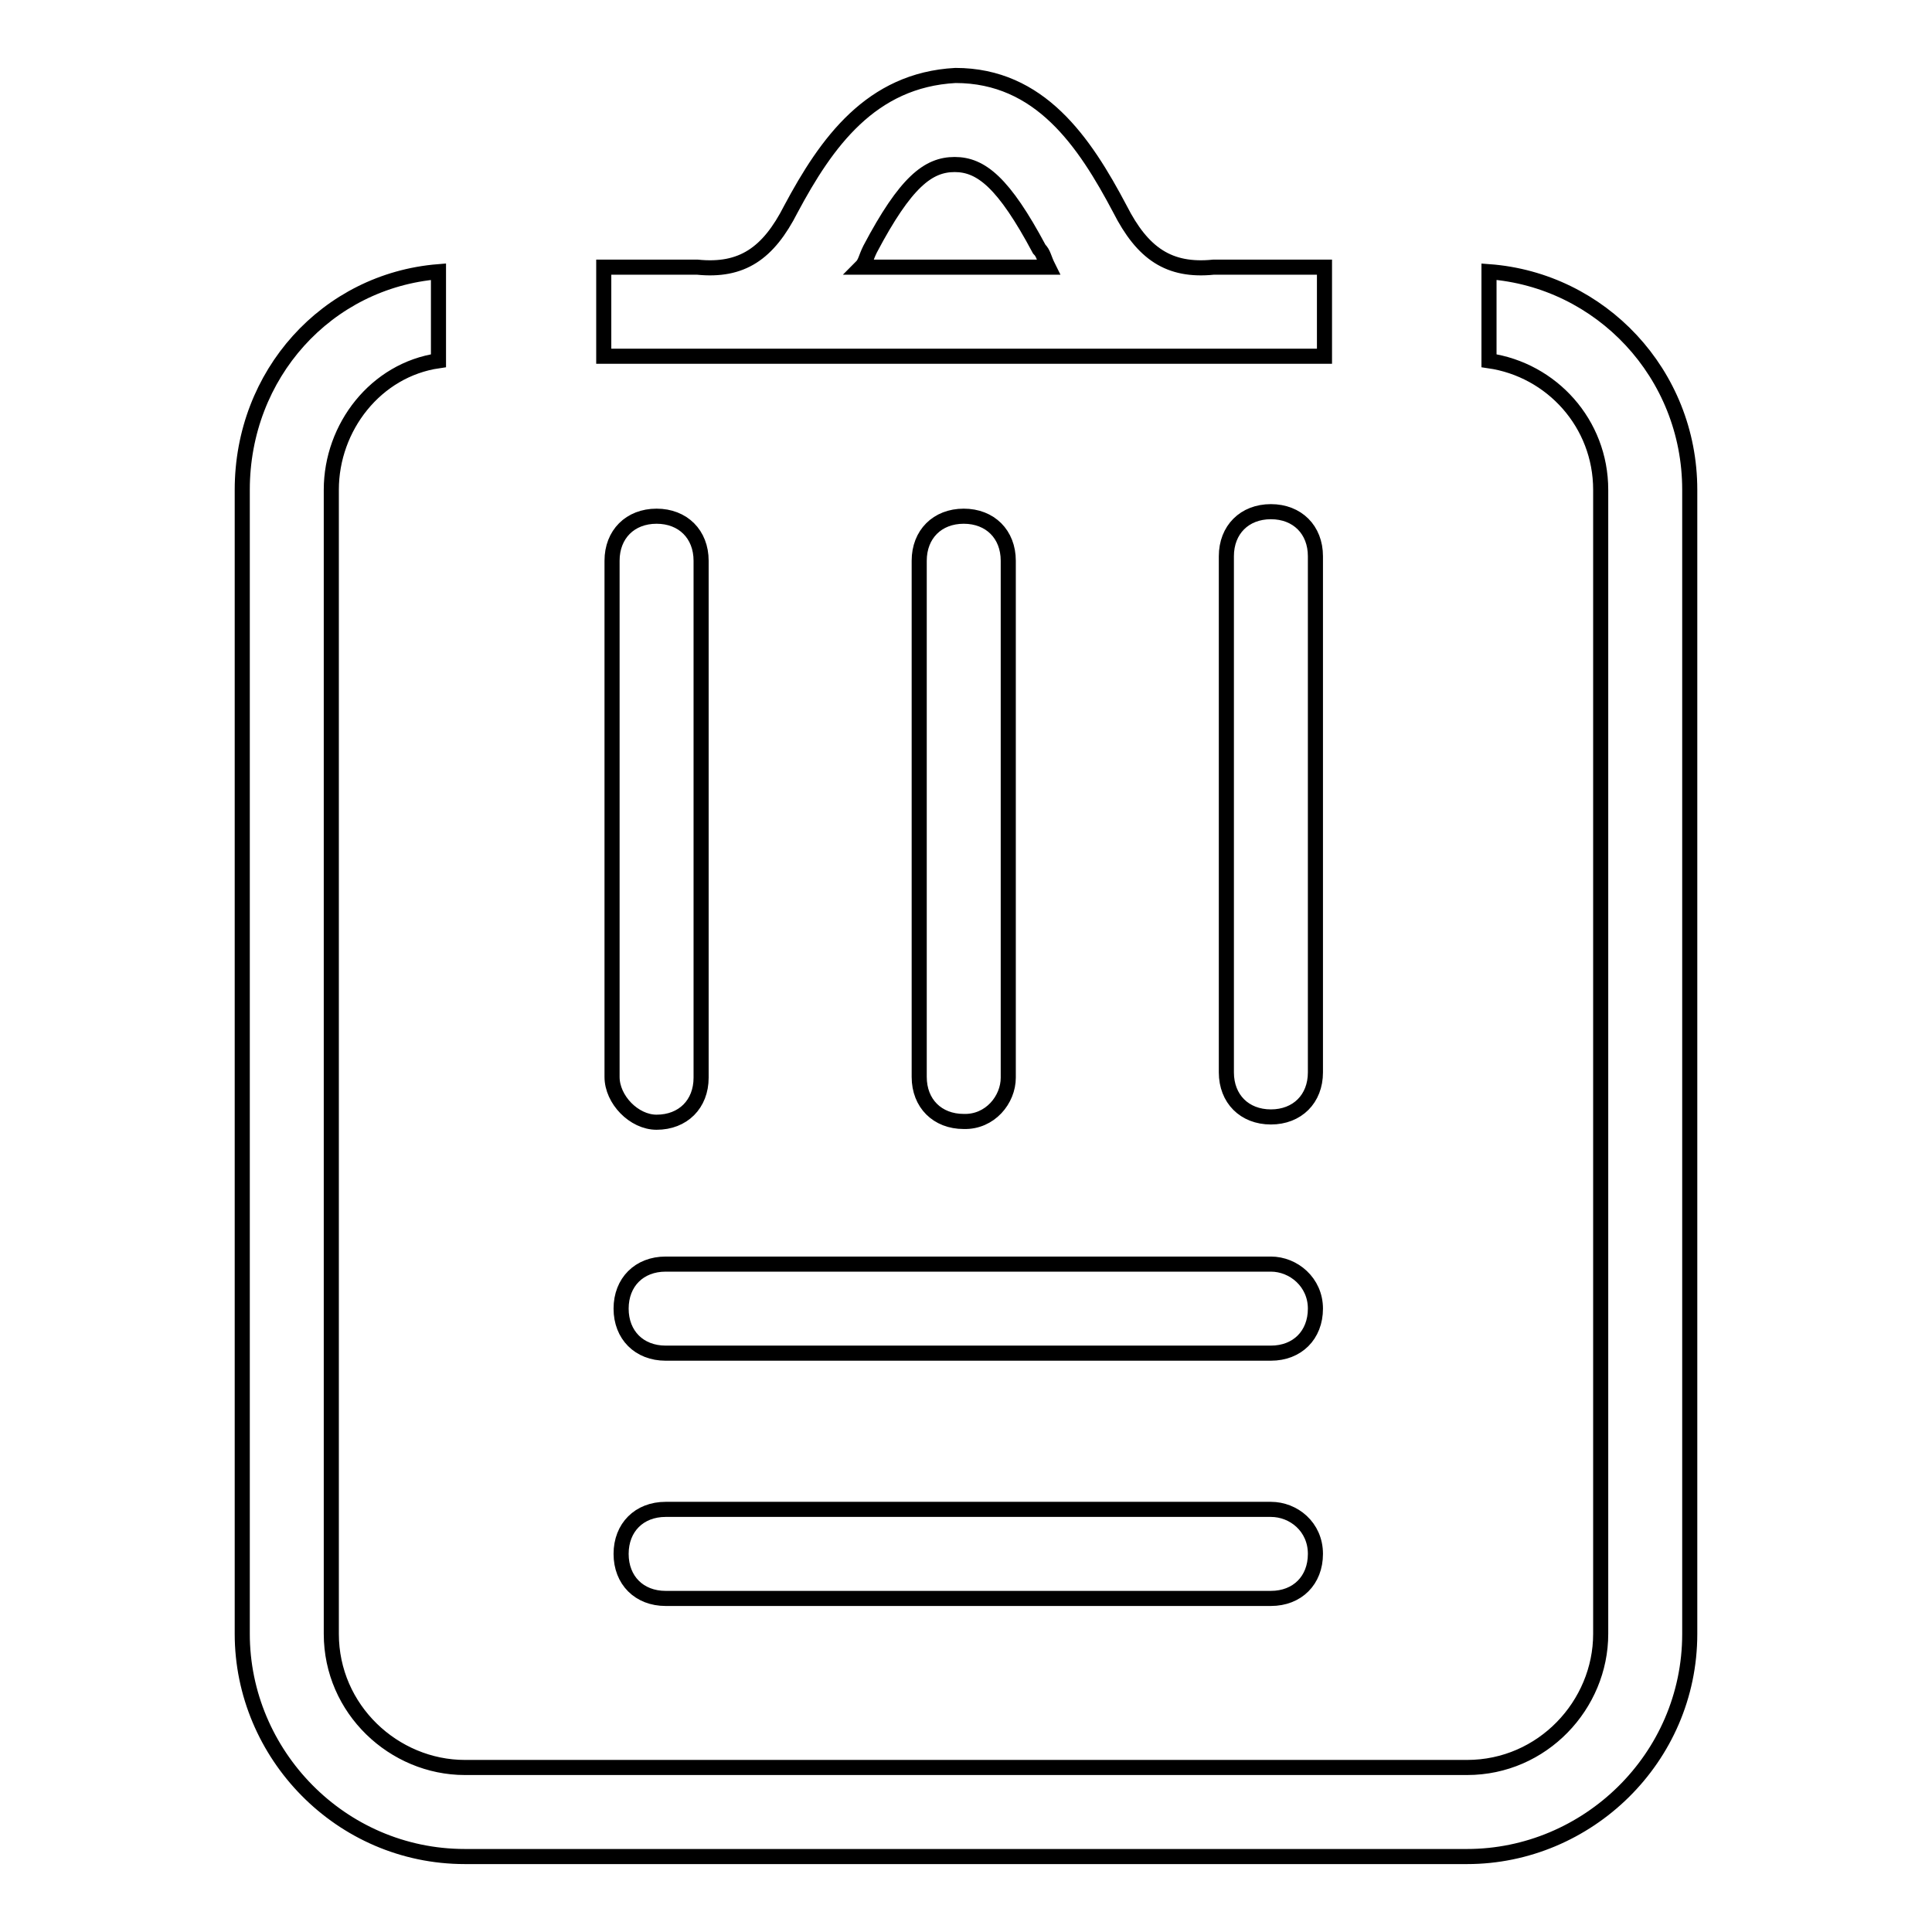
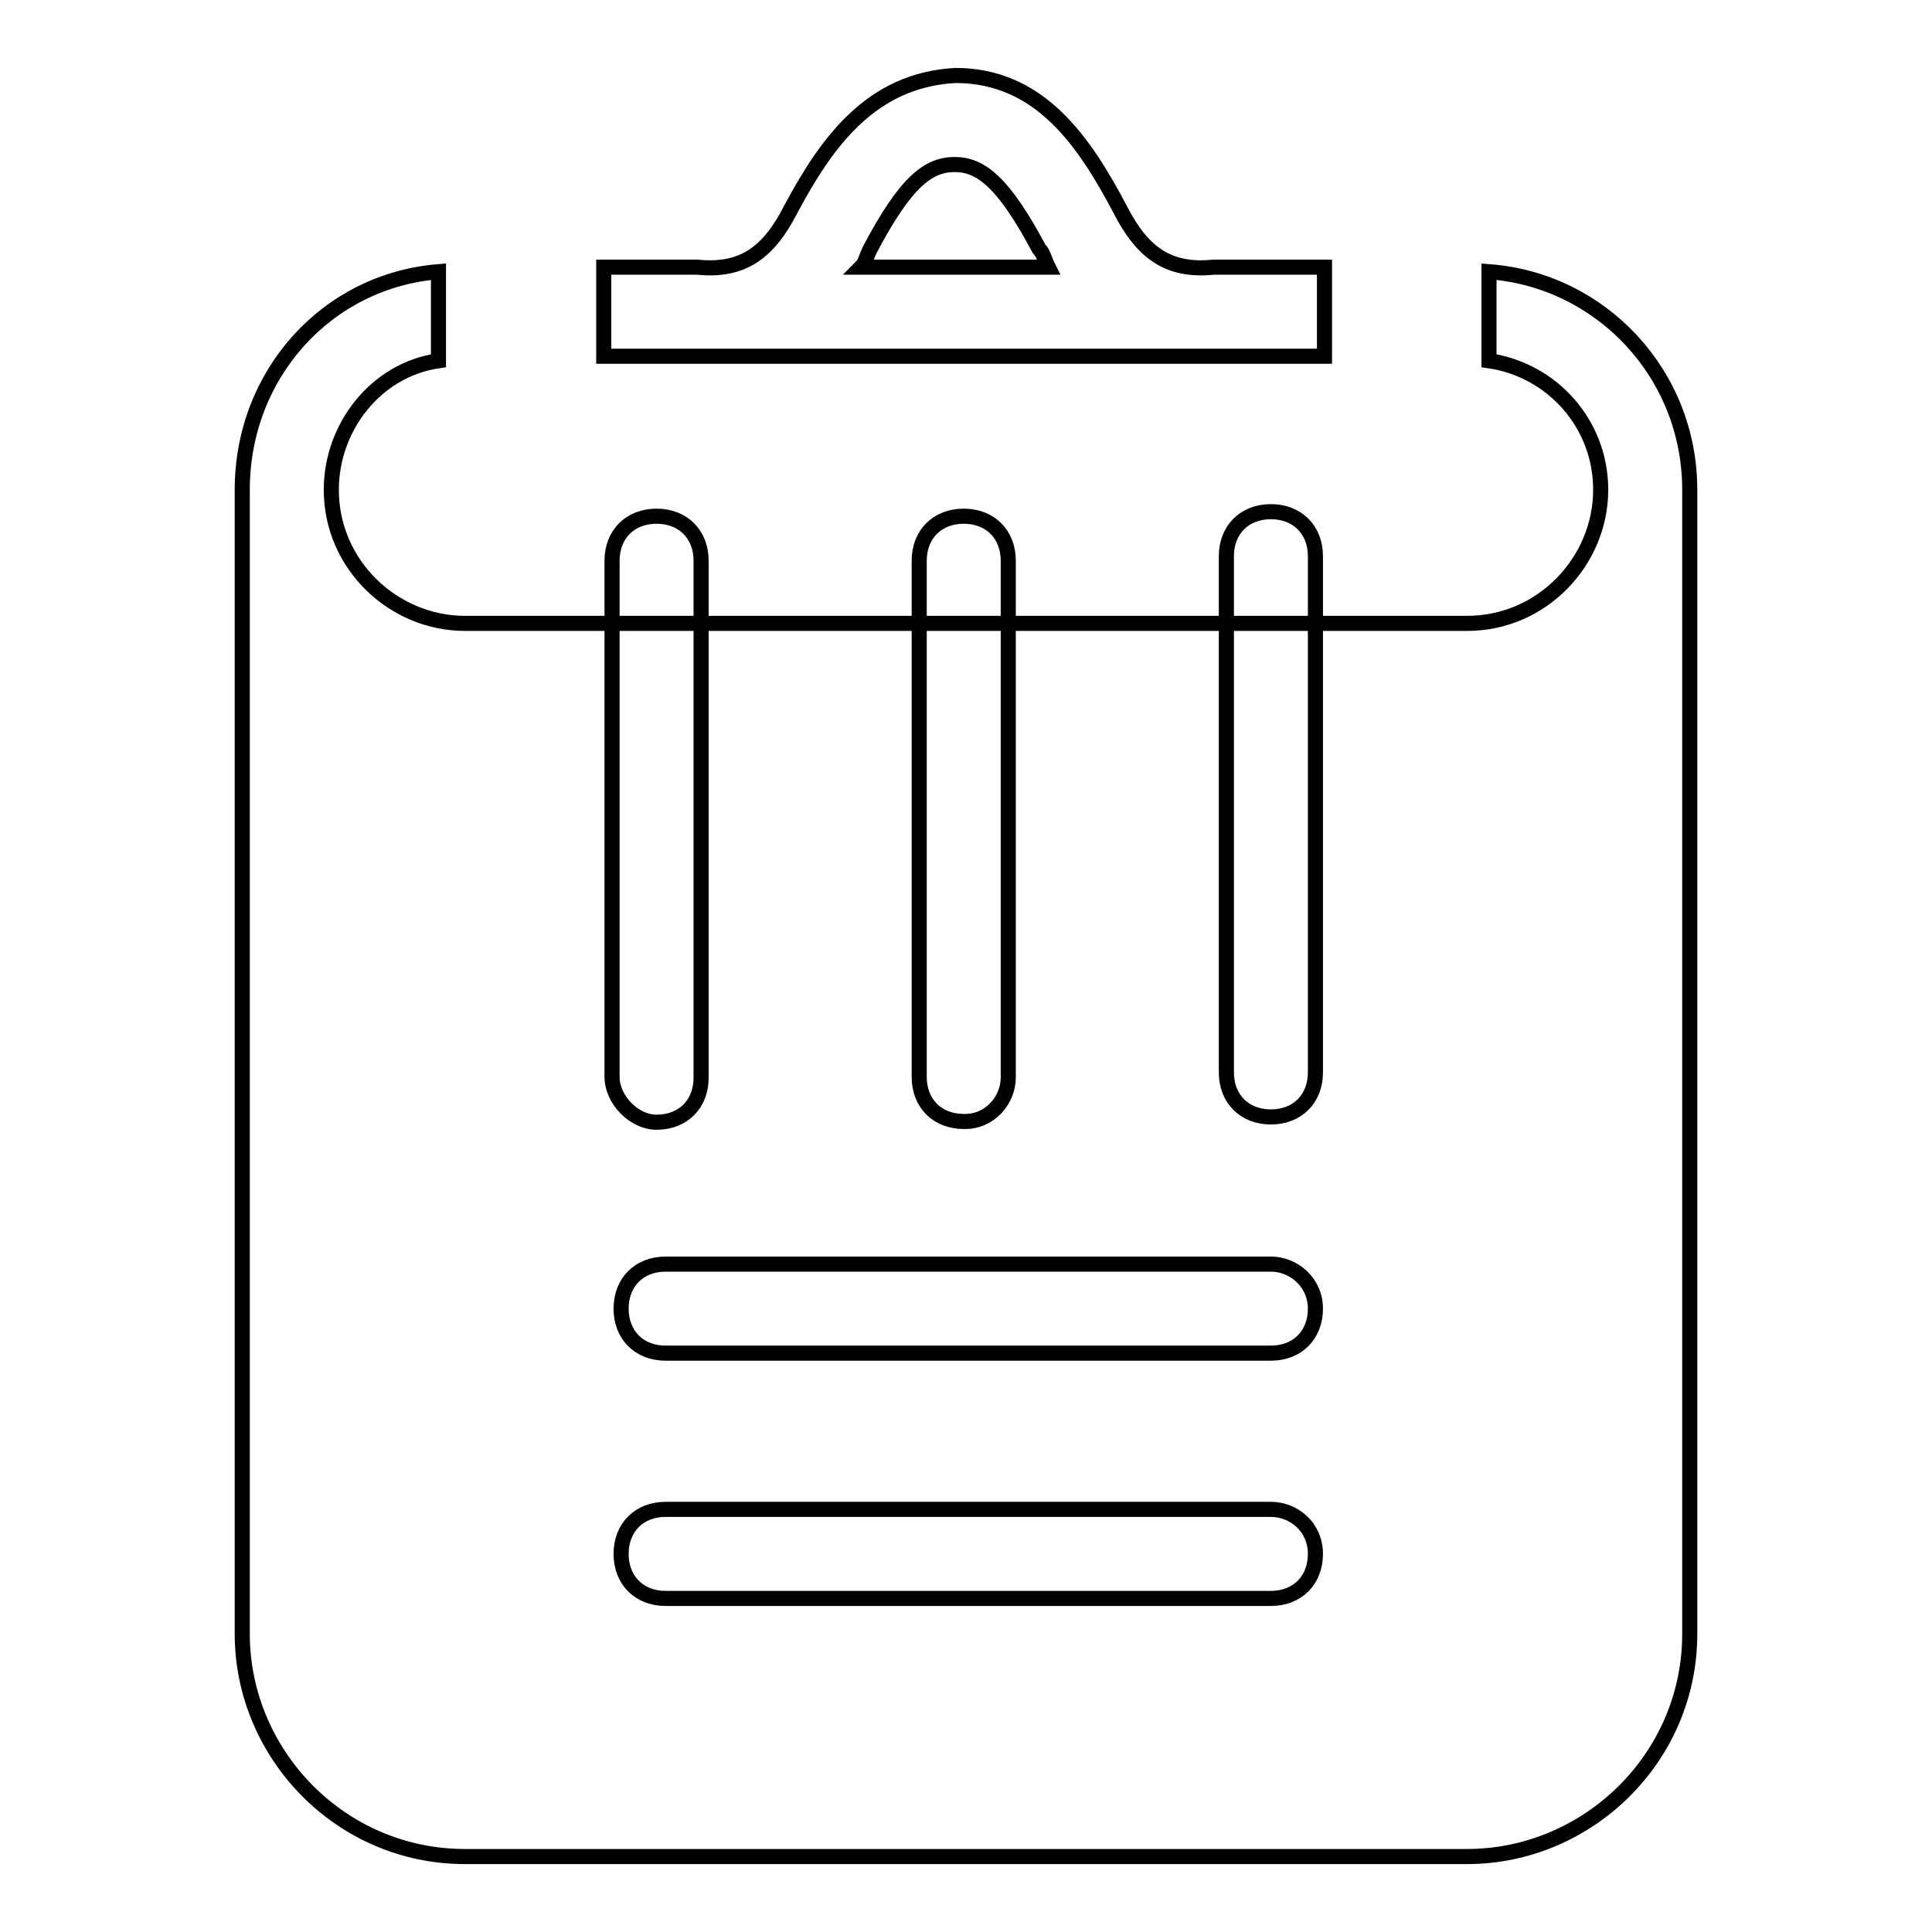
<svg xmlns="http://www.w3.org/2000/svg" version="1.1" x="0px" y="0px" viewBox="0 0 256 256" enable-background="new 0 0 256 256" xml:space="preserve">
  <g>
-     <path stroke-width="2" fill-opacity="0" stroke="#000000" d="M87,148.7c3.5,0,5.9-2.4,5.9-5.9V74.3c0-3.5-2.4-5.9-5.9-5.9c-3.5,0-5.9,2.4-5.9,5.9v68.4 C81.1,145.7,84,148.7,87,148.7z M133.6,142.8V74.3c0-3.5-2.4-5.9-5.9-5.9c-3.5,0-5.9,2.4-5.9,5.9v68.4c0,3.5,2.4,5.9,5.9,5.9 C131.2,148.7,133.6,145.7,133.6,142.8z M174.3,73.7c0-3.5-2.4-5.9-5.9-5.9c-3.5,0-5.9,2.4-5.9,5.9v68.4c0,3.5,2.4,5.9,5.9,5.9 c3.5,0,5.9-2.4,5.9-5.9V73.7z M168.4,167.5H88.2c-3.5,0-5.9,2.4-5.9,5.9c0,3.5,2.4,5.9,5.9,5.9h80.2c3.5,0,5.9-2.4,5.9-5.9 C174.3,169.9,171.4,167.5,168.4,167.5z M168.4,200H88.2c-3.5,0-5.9,2.4-5.9,5.9c0,3.5,2.4,5.9,5.9,5.9h80.2c3.5,0,5.9-2.4,5.9-5.9 C174.3,202.3,171.4,200,168.4,200z M197.3,36v11.8c8.3,1.2,14.8,8.3,14.8,17.1v151.6c0,9.4-7.7,17.7-17.7,17.7H61.6 c-9.4,0-17.7-7.7-17.7-17.7V64.9c0-8.3,5.9-15.9,14.2-17.1V36c-14.8,1.2-26,13.6-26,28.9v151.6c0,15.9,13,29.5,29.5,29.5h132.8 c15.9,0,29.5-13,29.5-29.5V64.9C223.9,49.5,212.1,37.1,197.3,36z M97,47.2h59h4.7h14.8V35.4h-11.2h-3.5c-5.9,0.6-9.4-1.8-12.4-7.7 c-4.7-8.9-10.6-17.7-21.8-17.7c-11.2,0.6-17.1,8.9-21.8,17.7c-3,5.9-6.5,8.3-12.4,7.7h-3.5h-8.9v11.8h13H97z M115.3,33 c4.7-8.9,7.7-11.2,11.2-11.2c3.5,0,6.5,2.4,11.2,11.2c0.6,0.6,0.6,1.2,1.2,2.4h-24.8C114.7,34.8,114.7,34.2,115.3,33z" />
+     <path stroke-width="2" fill-opacity="0" stroke="#000000" d="M87,148.7c3.5,0,5.9-2.4,5.9-5.9V74.3c0-3.5-2.4-5.9-5.9-5.9c-3.5,0-5.9,2.4-5.9,5.9v68.4 C81.1,145.7,84,148.7,87,148.7z M133.6,142.8V74.3c0-3.5-2.4-5.9-5.9-5.9c-3.5,0-5.9,2.4-5.9,5.9v68.4c0,3.5,2.4,5.9,5.9,5.9 C131.2,148.7,133.6,145.7,133.6,142.8z M174.3,73.7c0-3.5-2.4-5.9-5.9-5.9c-3.5,0-5.9,2.4-5.9,5.9v68.4c0,3.5,2.4,5.9,5.9,5.9 c3.5,0,5.9-2.4,5.9-5.9V73.7z M168.4,167.5H88.2c-3.5,0-5.9,2.4-5.9,5.9c0,3.5,2.4,5.9,5.9,5.9h80.2c3.5,0,5.9-2.4,5.9-5.9 C174.3,169.9,171.4,167.5,168.4,167.5z M168.4,200H88.2c-3.5,0-5.9,2.4-5.9,5.9c0,3.5,2.4,5.9,5.9,5.9h80.2c3.5,0,5.9-2.4,5.9-5.9 C174.3,202.3,171.4,200,168.4,200z M197.3,36v11.8c8.3,1.2,14.8,8.3,14.8,17.1c0,9.4-7.7,17.7-17.7,17.7H61.6 c-9.4,0-17.7-7.7-17.7-17.7V64.9c0-8.3,5.9-15.9,14.2-17.1V36c-14.8,1.2-26,13.6-26,28.9v151.6c0,15.9,13,29.5,29.5,29.5h132.8 c15.9,0,29.5-13,29.5-29.5V64.9C223.9,49.5,212.1,37.1,197.3,36z M97,47.2h59h4.7h14.8V35.4h-11.2h-3.5c-5.9,0.6-9.4-1.8-12.4-7.7 c-4.7-8.9-10.6-17.7-21.8-17.7c-11.2,0.6-17.1,8.9-21.8,17.7c-3,5.9-6.5,8.3-12.4,7.7h-3.5h-8.9v11.8h13H97z M115.3,33 c4.7-8.9,7.7-11.2,11.2-11.2c3.5,0,6.5,2.4,11.2,11.2c0.6,0.6,0.6,1.2,1.2,2.4h-24.8C114.7,34.8,114.7,34.2,115.3,33z" />
  </g>
</svg>